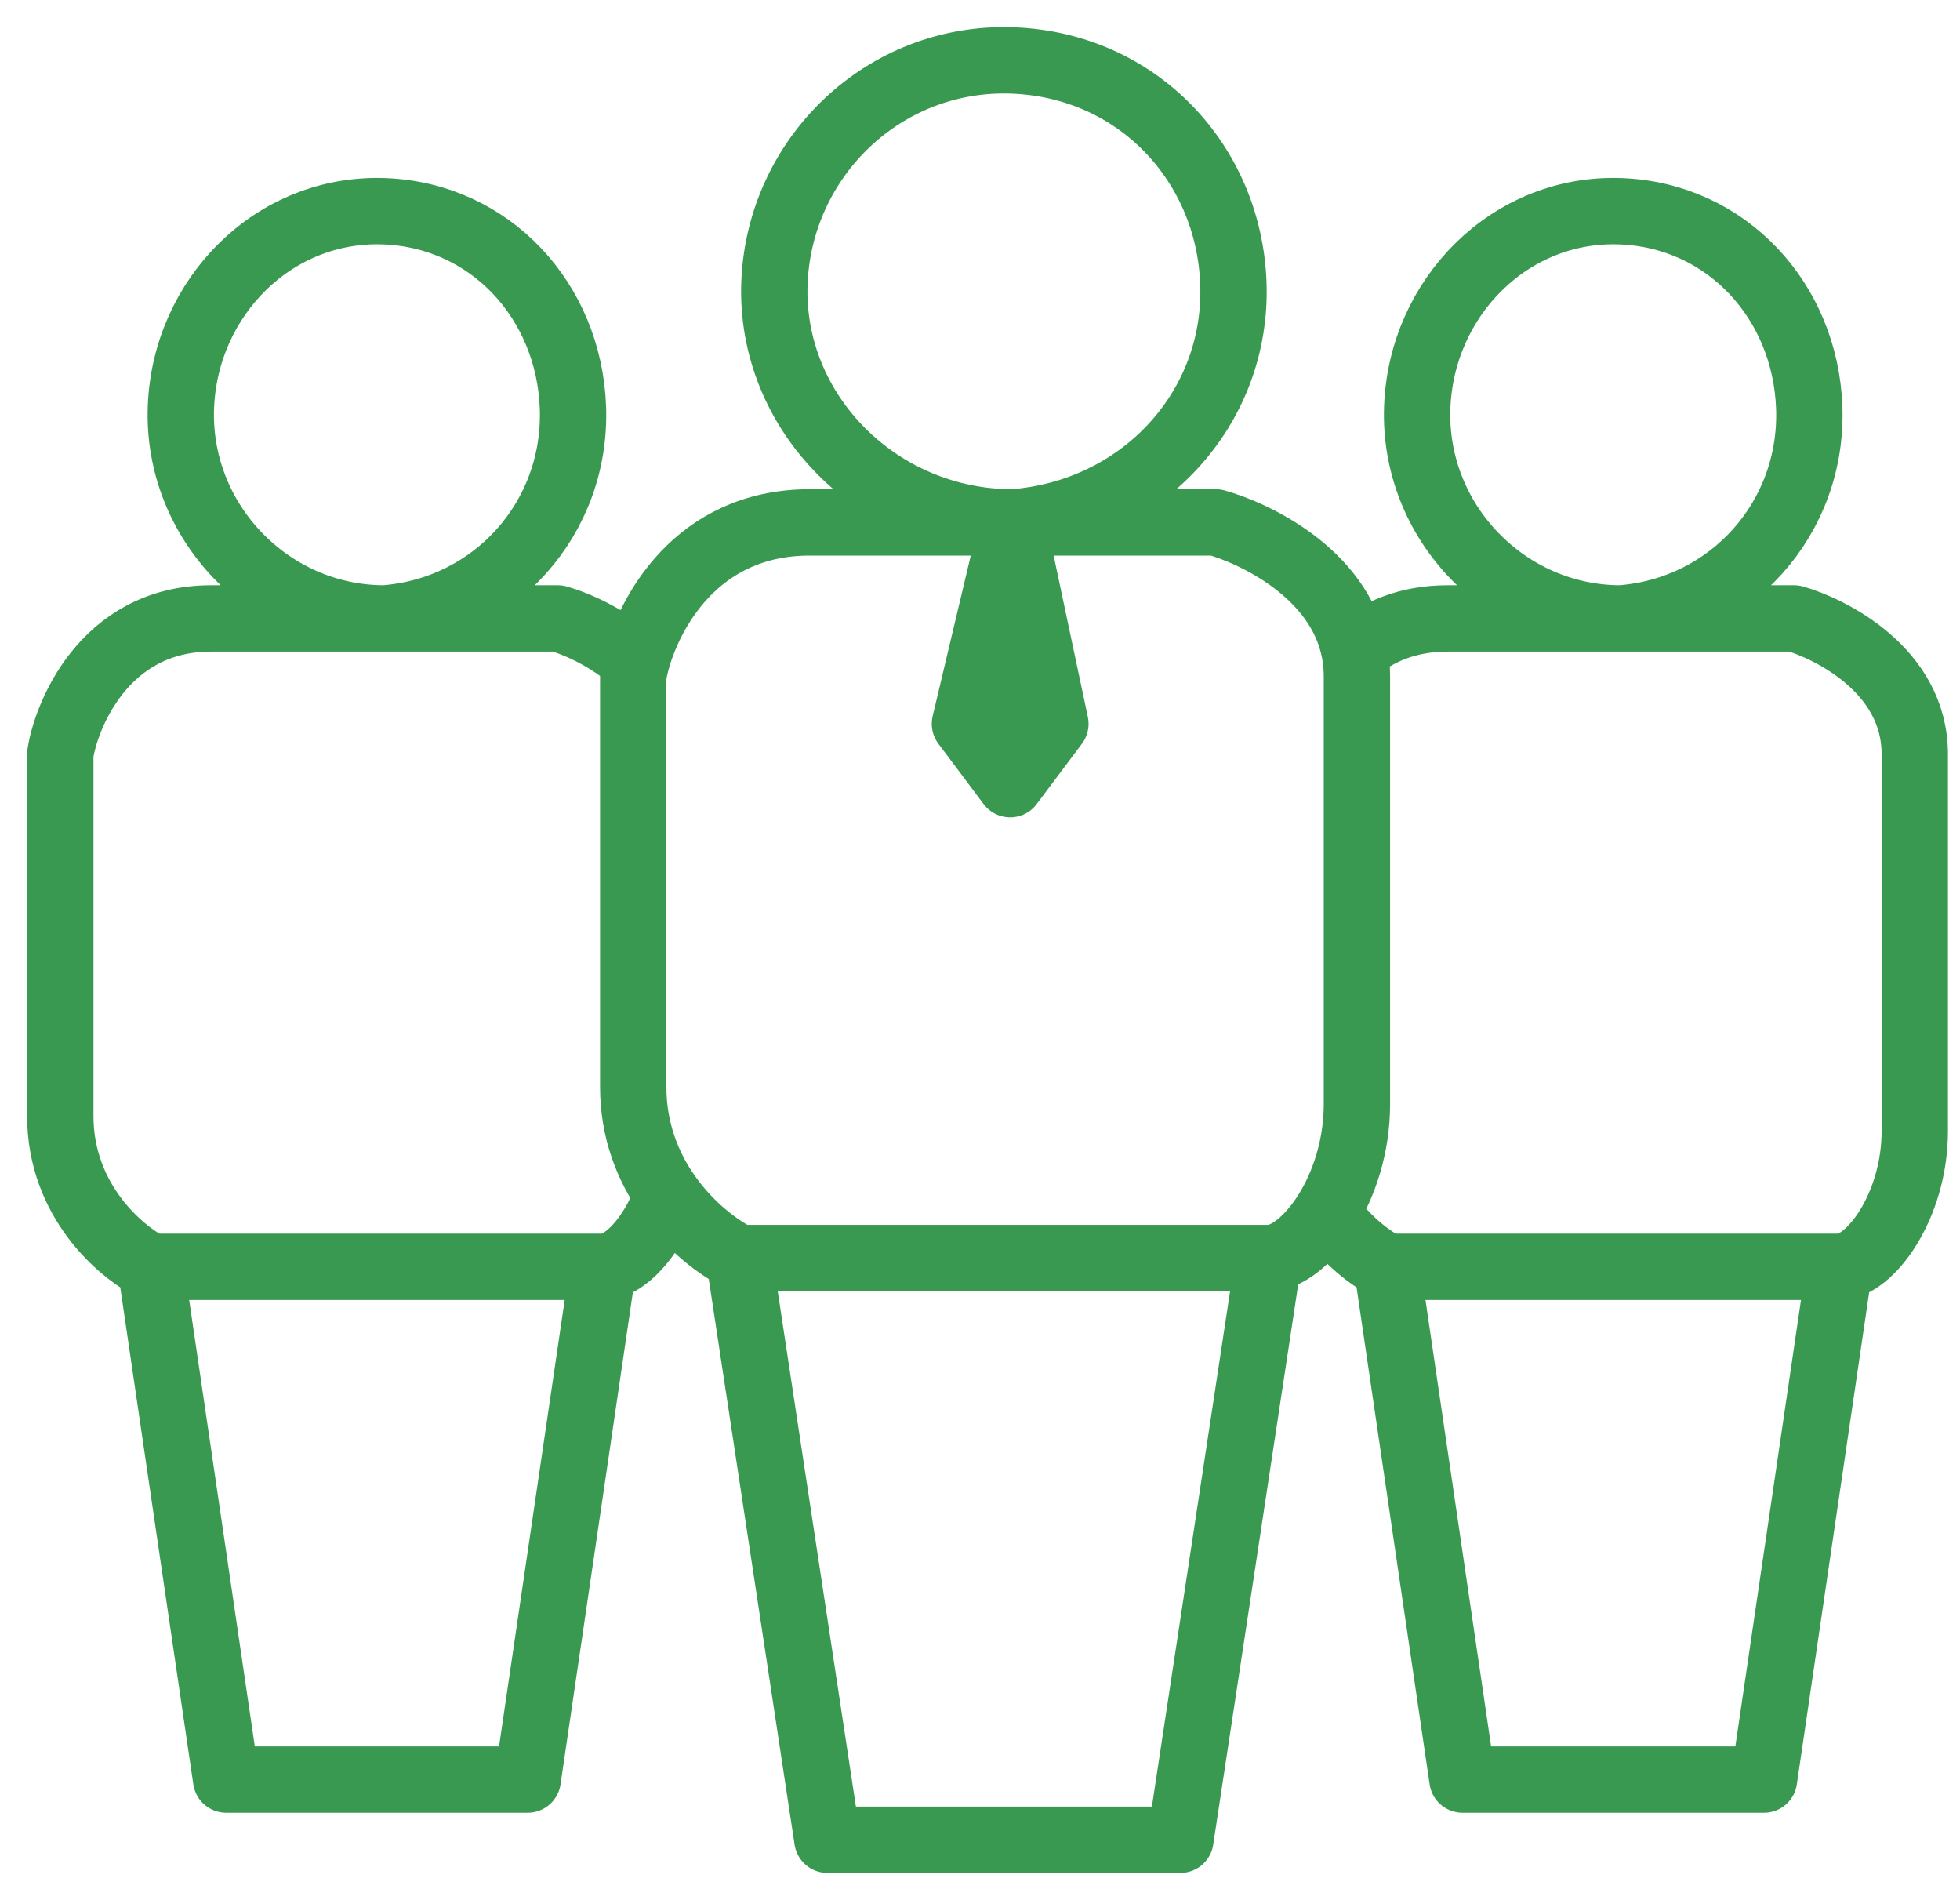
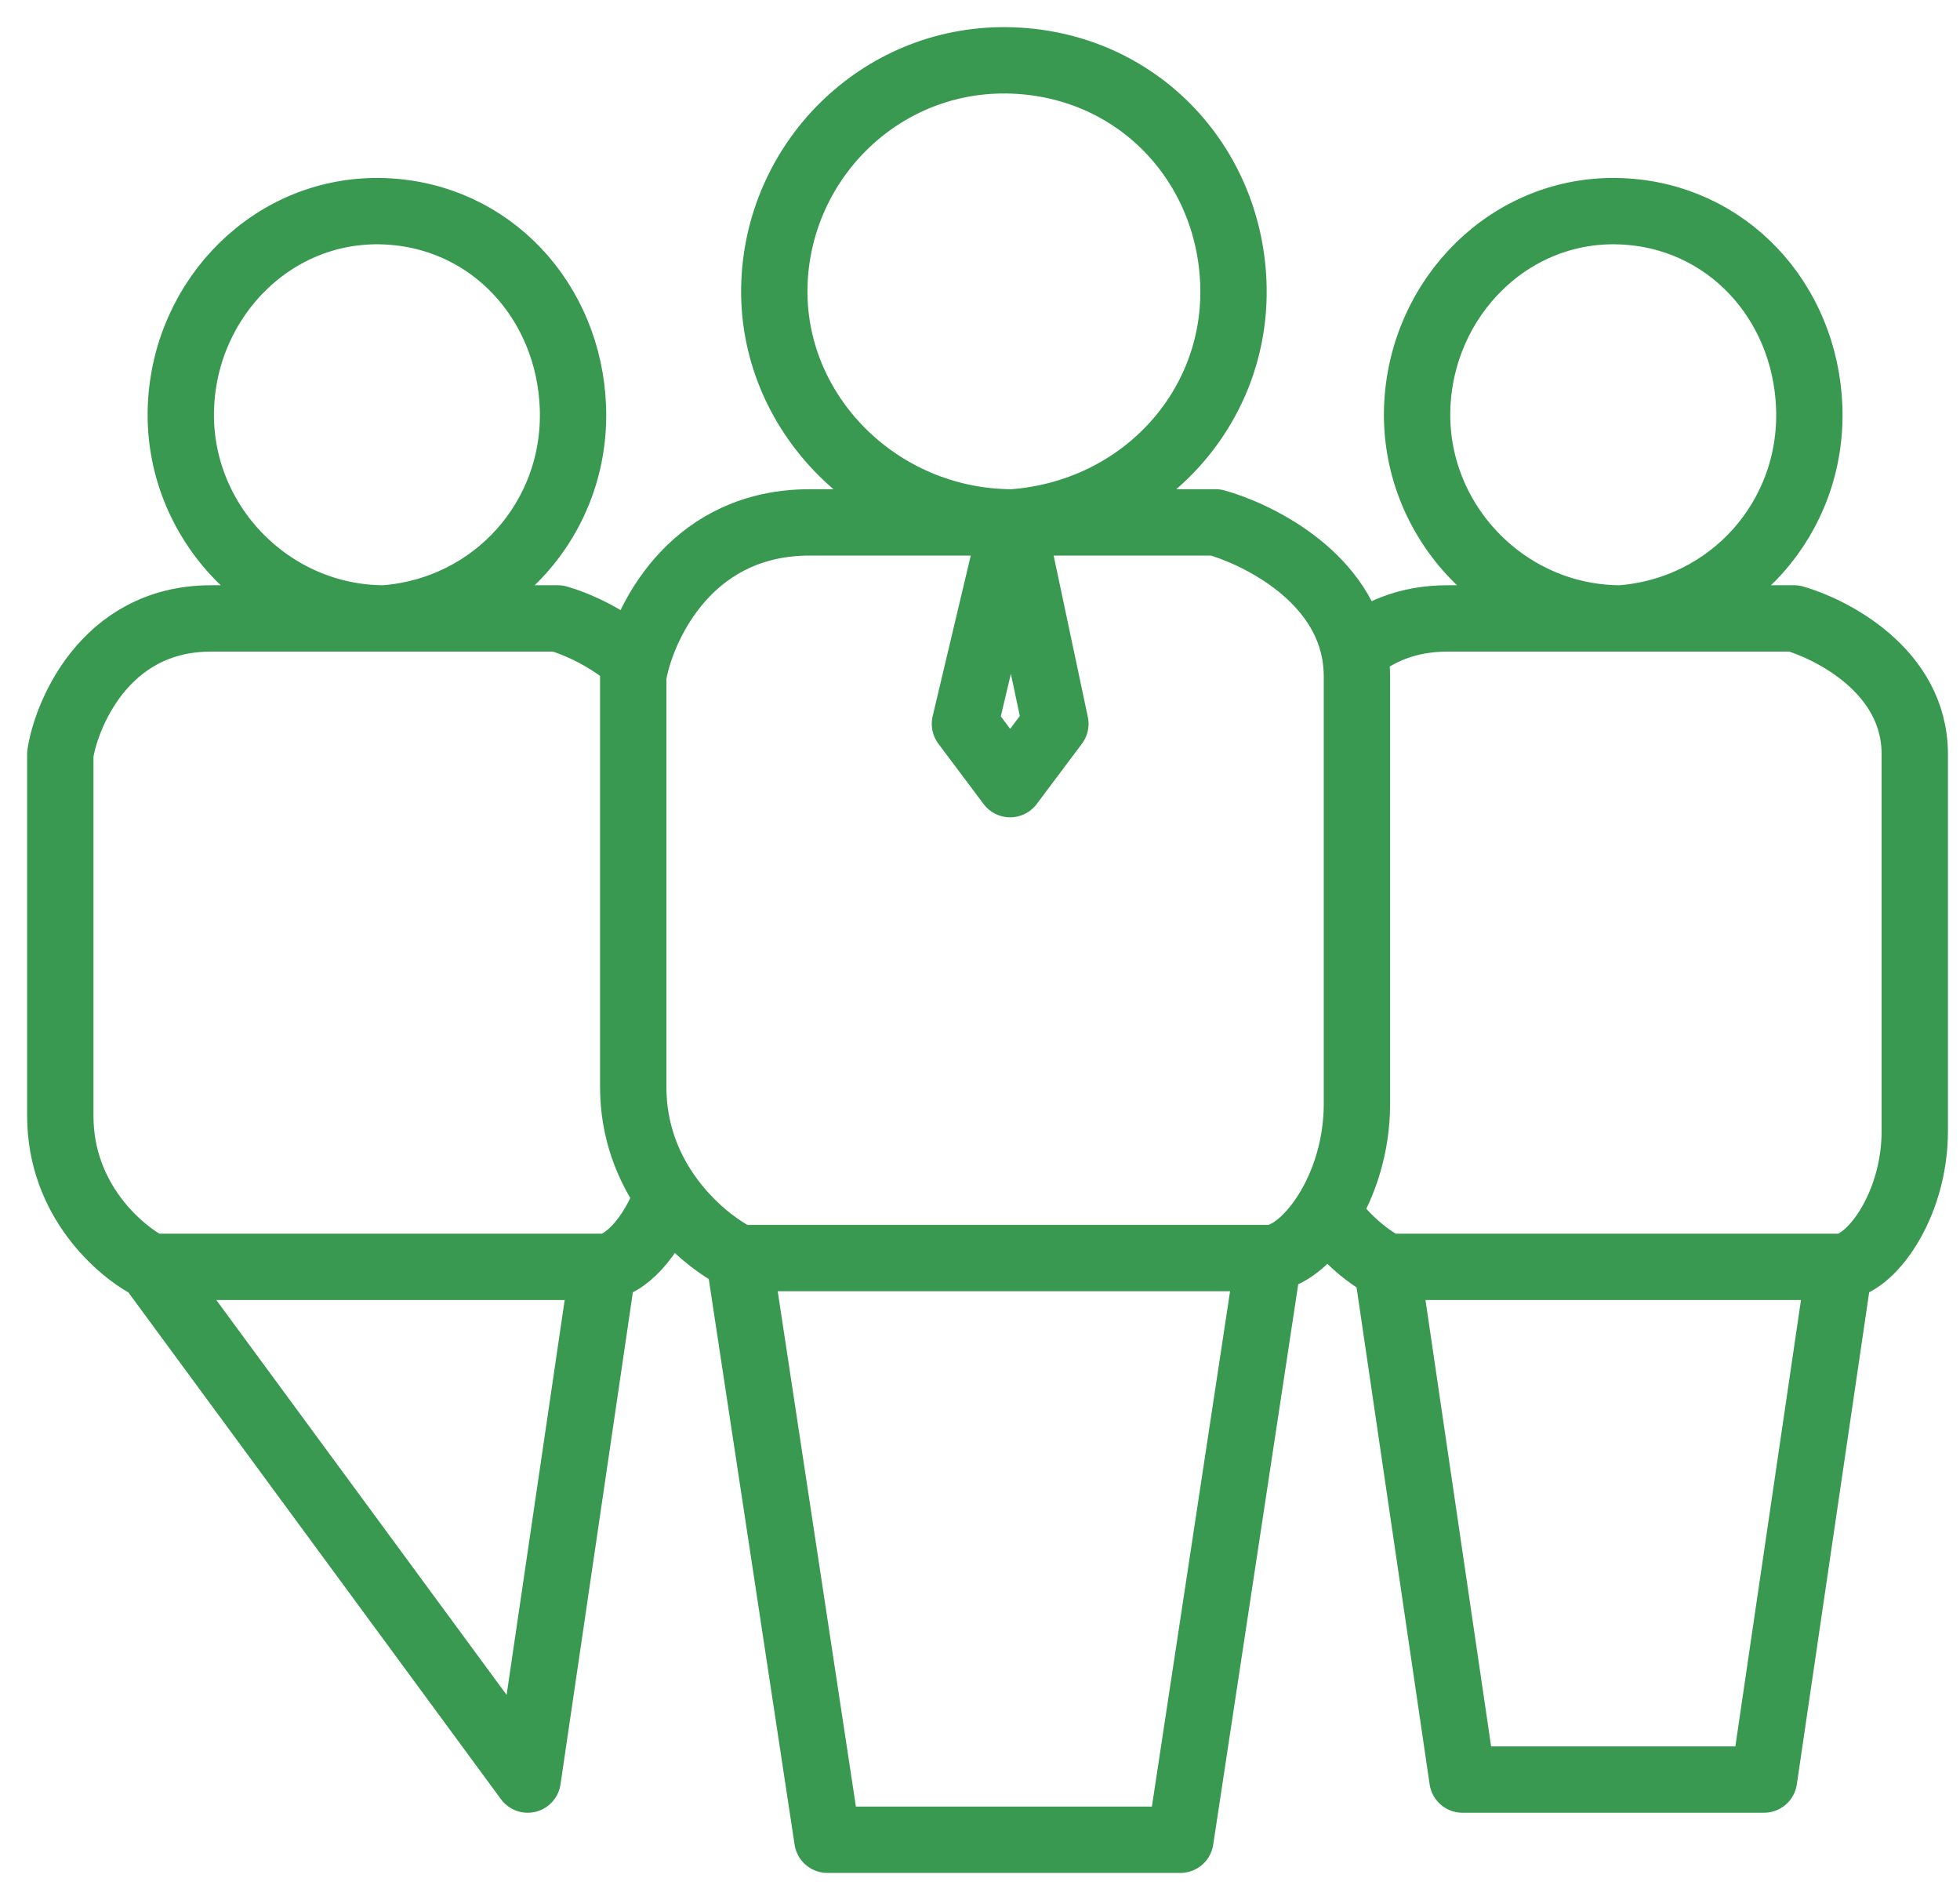
<svg xmlns="http://www.w3.org/2000/svg" width="65" height="63" viewBox="0 0 65 63" fill="none">
-   <path d="M33.585 17.321L32 24L33.5 26L35 24L33.585 17.321Z" fill="#399951" />
-   <path d="M20 42.005L17.5 59.005H7.5L5 42.005M20 42.005H5M20 42.005C20.695 42.005 21.631 41.039 22.138 39.611M5 42.005C4 41.505 2 39.805 2 37.005V25.005C2.167 23.838 3.4 20.505 7 20.505H12.741M12.741 20.505H12.75M12.741 20.505C8.947 20.502 5.859 17.297 6 13.505C6.136 9.848 9.093 6.864 12.75 7.005C16.269 7.14 18.87 9.986 19 13.505C19.135 17.167 16.404 20.226 12.75 20.505M12.75 20.505H18.5C19.12 20.682 20.21 21.15 21.095 21.971M61 42.005L58.5 59.005H48.5L46 42.005M61 42.005H46M61 42.005C62 42.005 63.5 40.005 63.5 37.505V25.005C63.5 22.205 60.667 20.838 59.5 20.505H53.75M46 42.005C45.465 41.737 44.645 41.127 43.997 40.19M53.741 20.505H48C46.673 20.505 45.668 20.957 44.919 21.587M53.741 20.505H53.75M53.741 20.505C49.947 20.502 46.859 17.297 47 13.505C47.136 9.848 50.093 6.864 53.75 7.005C57.269 7.14 59.87 9.986 60 13.505C60.135 17.167 57.404 20.226 53.75 20.505M42.073 41.713L39.146 61H27.439L24.512 41.713M42.073 41.713H24.512M42.073 41.713C42.666 41.713 43.408 41.132 43.997 40.19M24.512 41.713C23.878 41.406 22.901 40.7 22.138 39.611M33.575 17.321H26.854C23.054 17.321 21.506 20.395 21.095 21.971M33.575 17.321H33.585M33.575 17.321C29.134 17.318 25.518 13.682 25.683 9.38C25.842 5.231 29.304 1.846 33.585 2.005C37.705 2.159 40.75 5.387 40.902 9.38C41.061 13.535 37.863 17.005 33.585 17.321M33.585 17.321H40.317C41.557 17.665 44.404 18.974 44.919 21.587M33.585 17.321L32 24L33.5 26L35 24L33.585 17.321ZM21.095 21.971C21.05 22.142 21.019 22.296 21 22.427V36.041C21 37.497 21.492 38.691 22.138 39.611M44.919 21.587C44.972 21.854 45 22.133 45 22.427V36.608C45 38.008 44.572 39.271 43.997 40.19" stroke="#399951" stroke-width="2.2" stroke-linecap="round" stroke-linejoin="round" />
+   <path d="M20 42.005L17.5 59.005L5 42.005M20 42.005H5M20 42.005C20.695 42.005 21.631 41.039 22.138 39.611M5 42.005C4 41.505 2 39.805 2 37.005V25.005C2.167 23.838 3.4 20.505 7 20.505H12.741M12.741 20.505H12.75M12.741 20.505C8.947 20.502 5.859 17.297 6 13.505C6.136 9.848 9.093 6.864 12.75 7.005C16.269 7.14 18.87 9.986 19 13.505C19.135 17.167 16.404 20.226 12.75 20.505M12.75 20.505H18.5C19.12 20.682 20.21 21.15 21.095 21.971M61 42.005L58.5 59.005H48.5L46 42.005M61 42.005H46M61 42.005C62 42.005 63.5 40.005 63.5 37.505V25.005C63.5 22.205 60.667 20.838 59.5 20.505H53.75M46 42.005C45.465 41.737 44.645 41.127 43.997 40.19M53.741 20.505H48C46.673 20.505 45.668 20.957 44.919 21.587M53.741 20.505H53.75M53.741 20.505C49.947 20.502 46.859 17.297 47 13.505C47.136 9.848 50.093 6.864 53.75 7.005C57.269 7.14 59.87 9.986 60 13.505C60.135 17.167 57.404 20.226 53.75 20.505M42.073 41.713L39.146 61H27.439L24.512 41.713M42.073 41.713H24.512M42.073 41.713C42.666 41.713 43.408 41.132 43.997 40.19M24.512 41.713C23.878 41.406 22.901 40.7 22.138 39.611M33.575 17.321H26.854C23.054 17.321 21.506 20.395 21.095 21.971M33.575 17.321H33.585M33.575 17.321C29.134 17.318 25.518 13.682 25.683 9.38C25.842 5.231 29.304 1.846 33.585 2.005C37.705 2.159 40.75 5.387 40.902 9.38C41.061 13.535 37.863 17.005 33.585 17.321M33.585 17.321H40.317C41.557 17.665 44.404 18.974 44.919 21.587M33.585 17.321L32 24L33.5 26L35 24L33.585 17.321ZM21.095 21.971C21.05 22.142 21.019 22.296 21 22.427V36.041C21 37.497 21.492 38.691 22.138 39.611M44.919 21.587C44.972 21.854 45 22.133 45 22.427V36.608C45 38.008 44.572 39.271 43.997 40.19" stroke="#399951" stroke-width="2.2" stroke-linecap="round" stroke-linejoin="round" />
</svg>